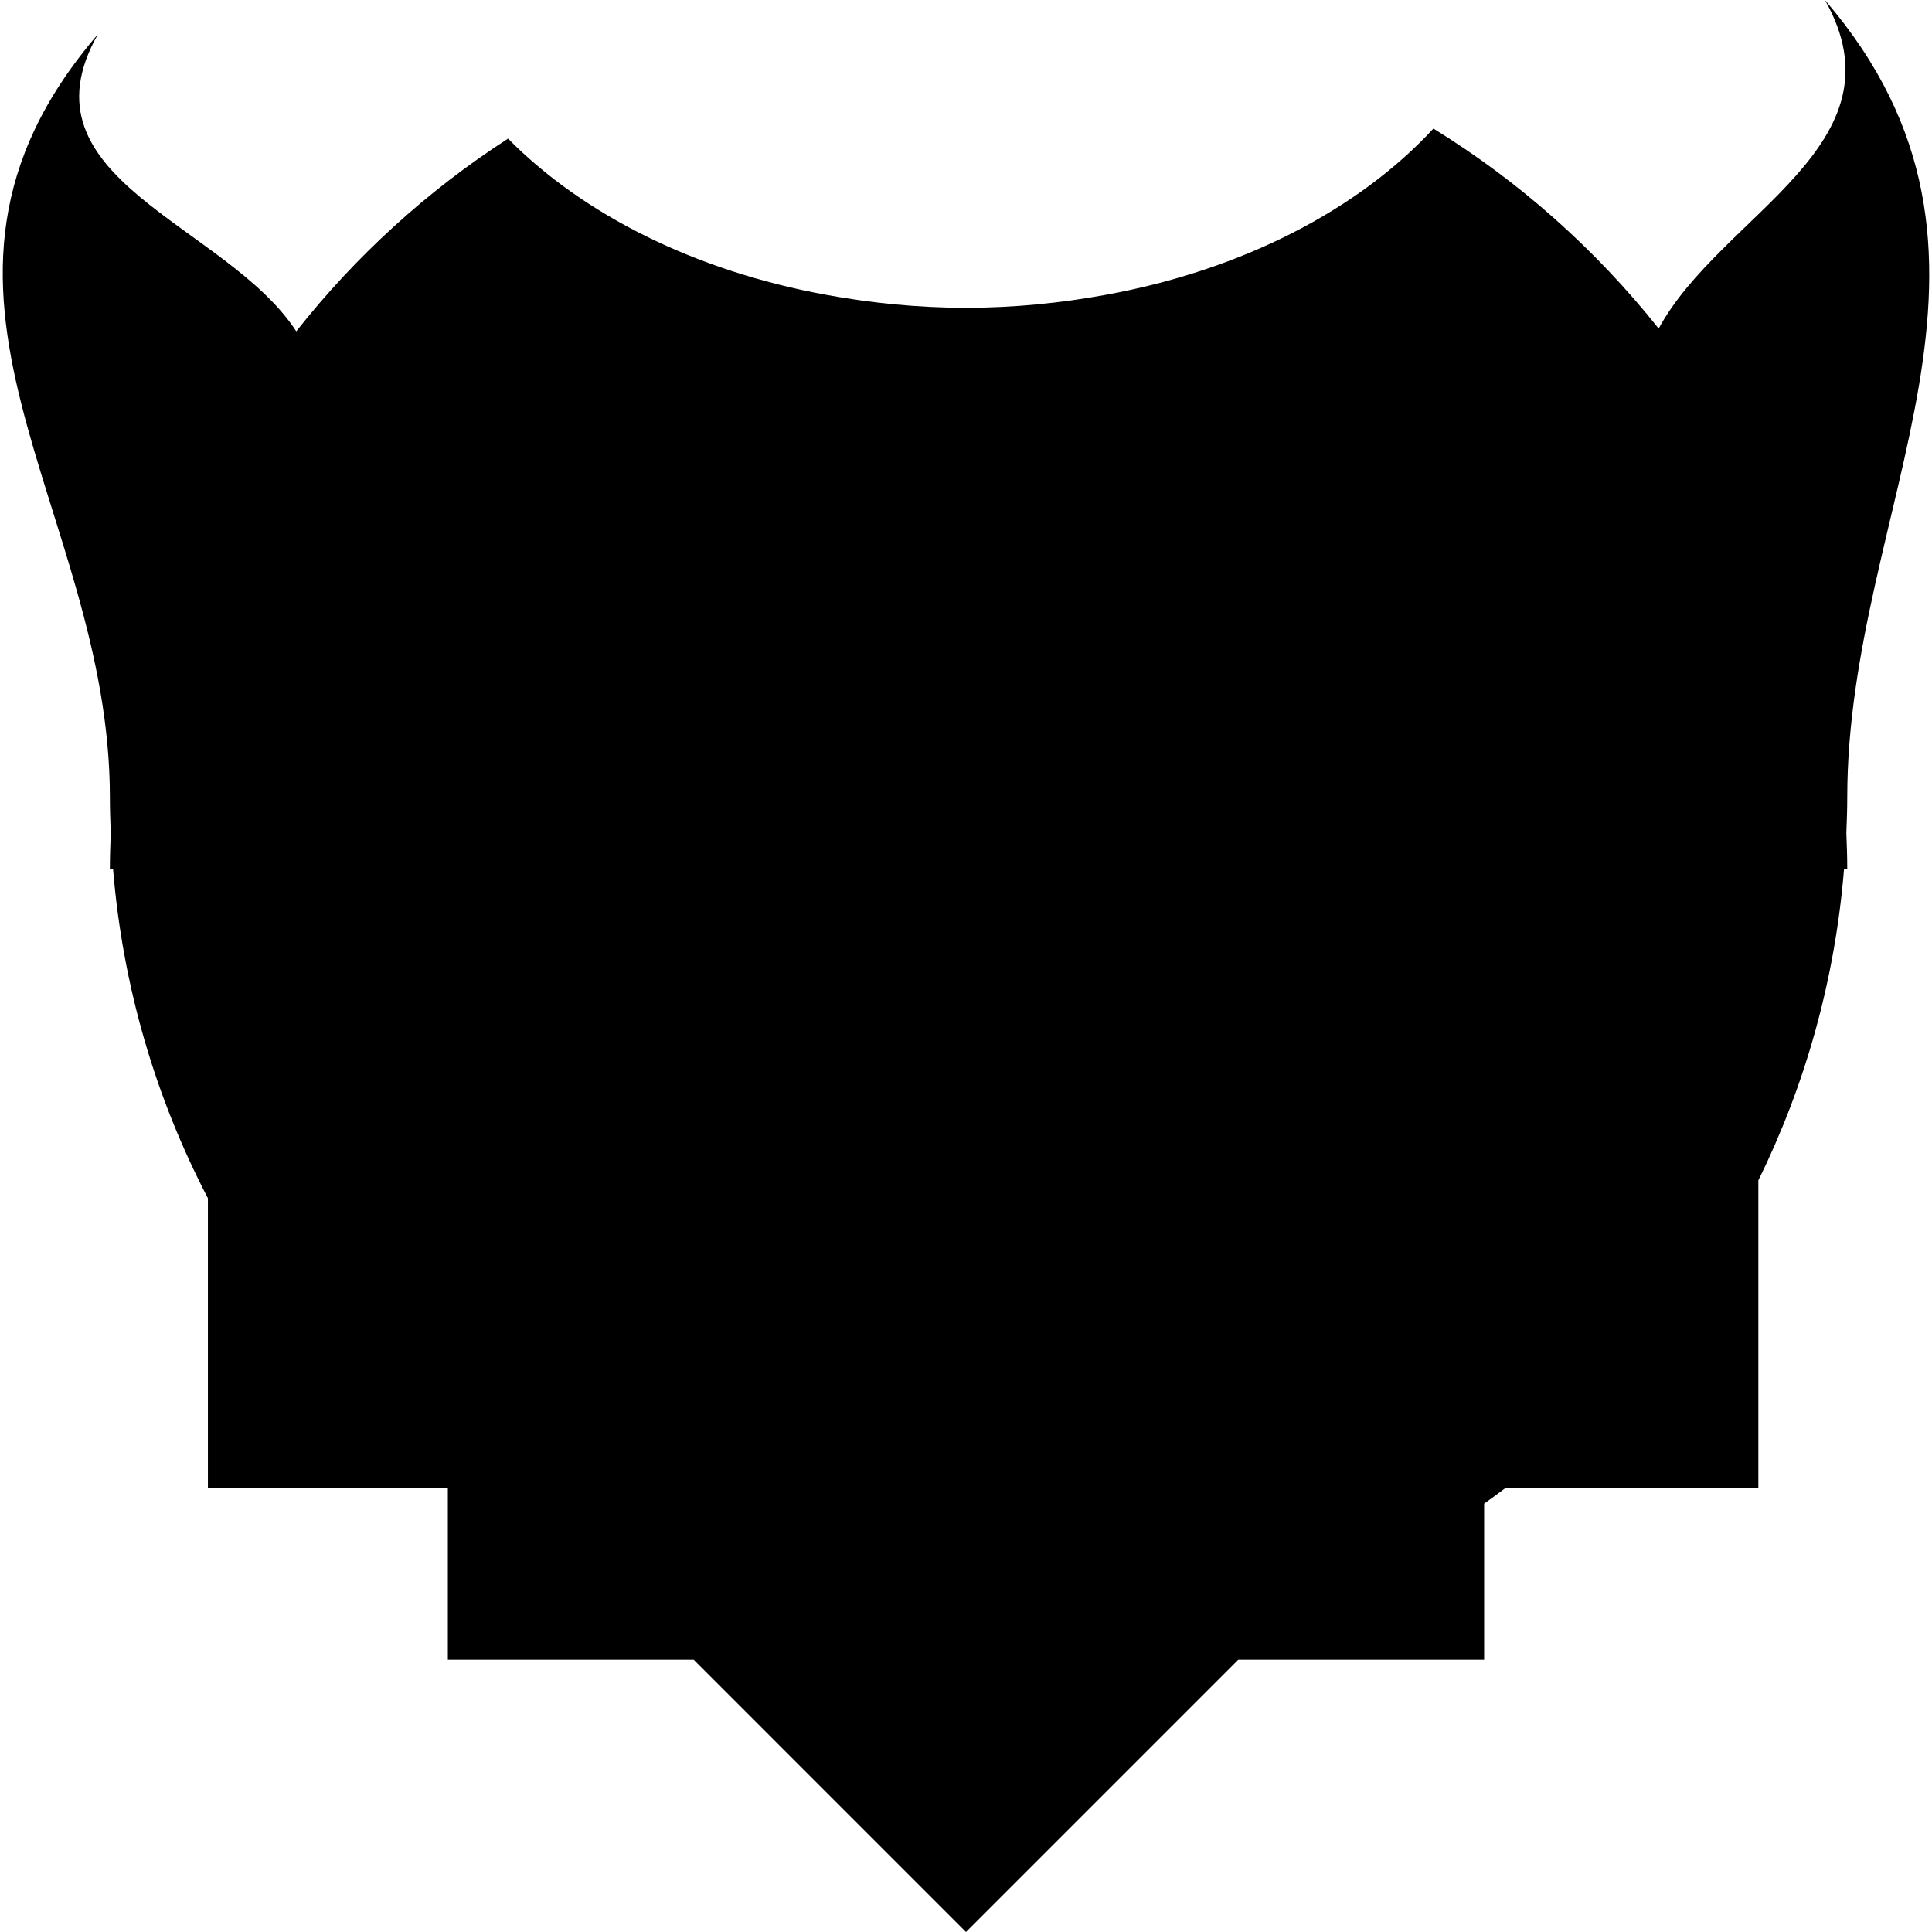
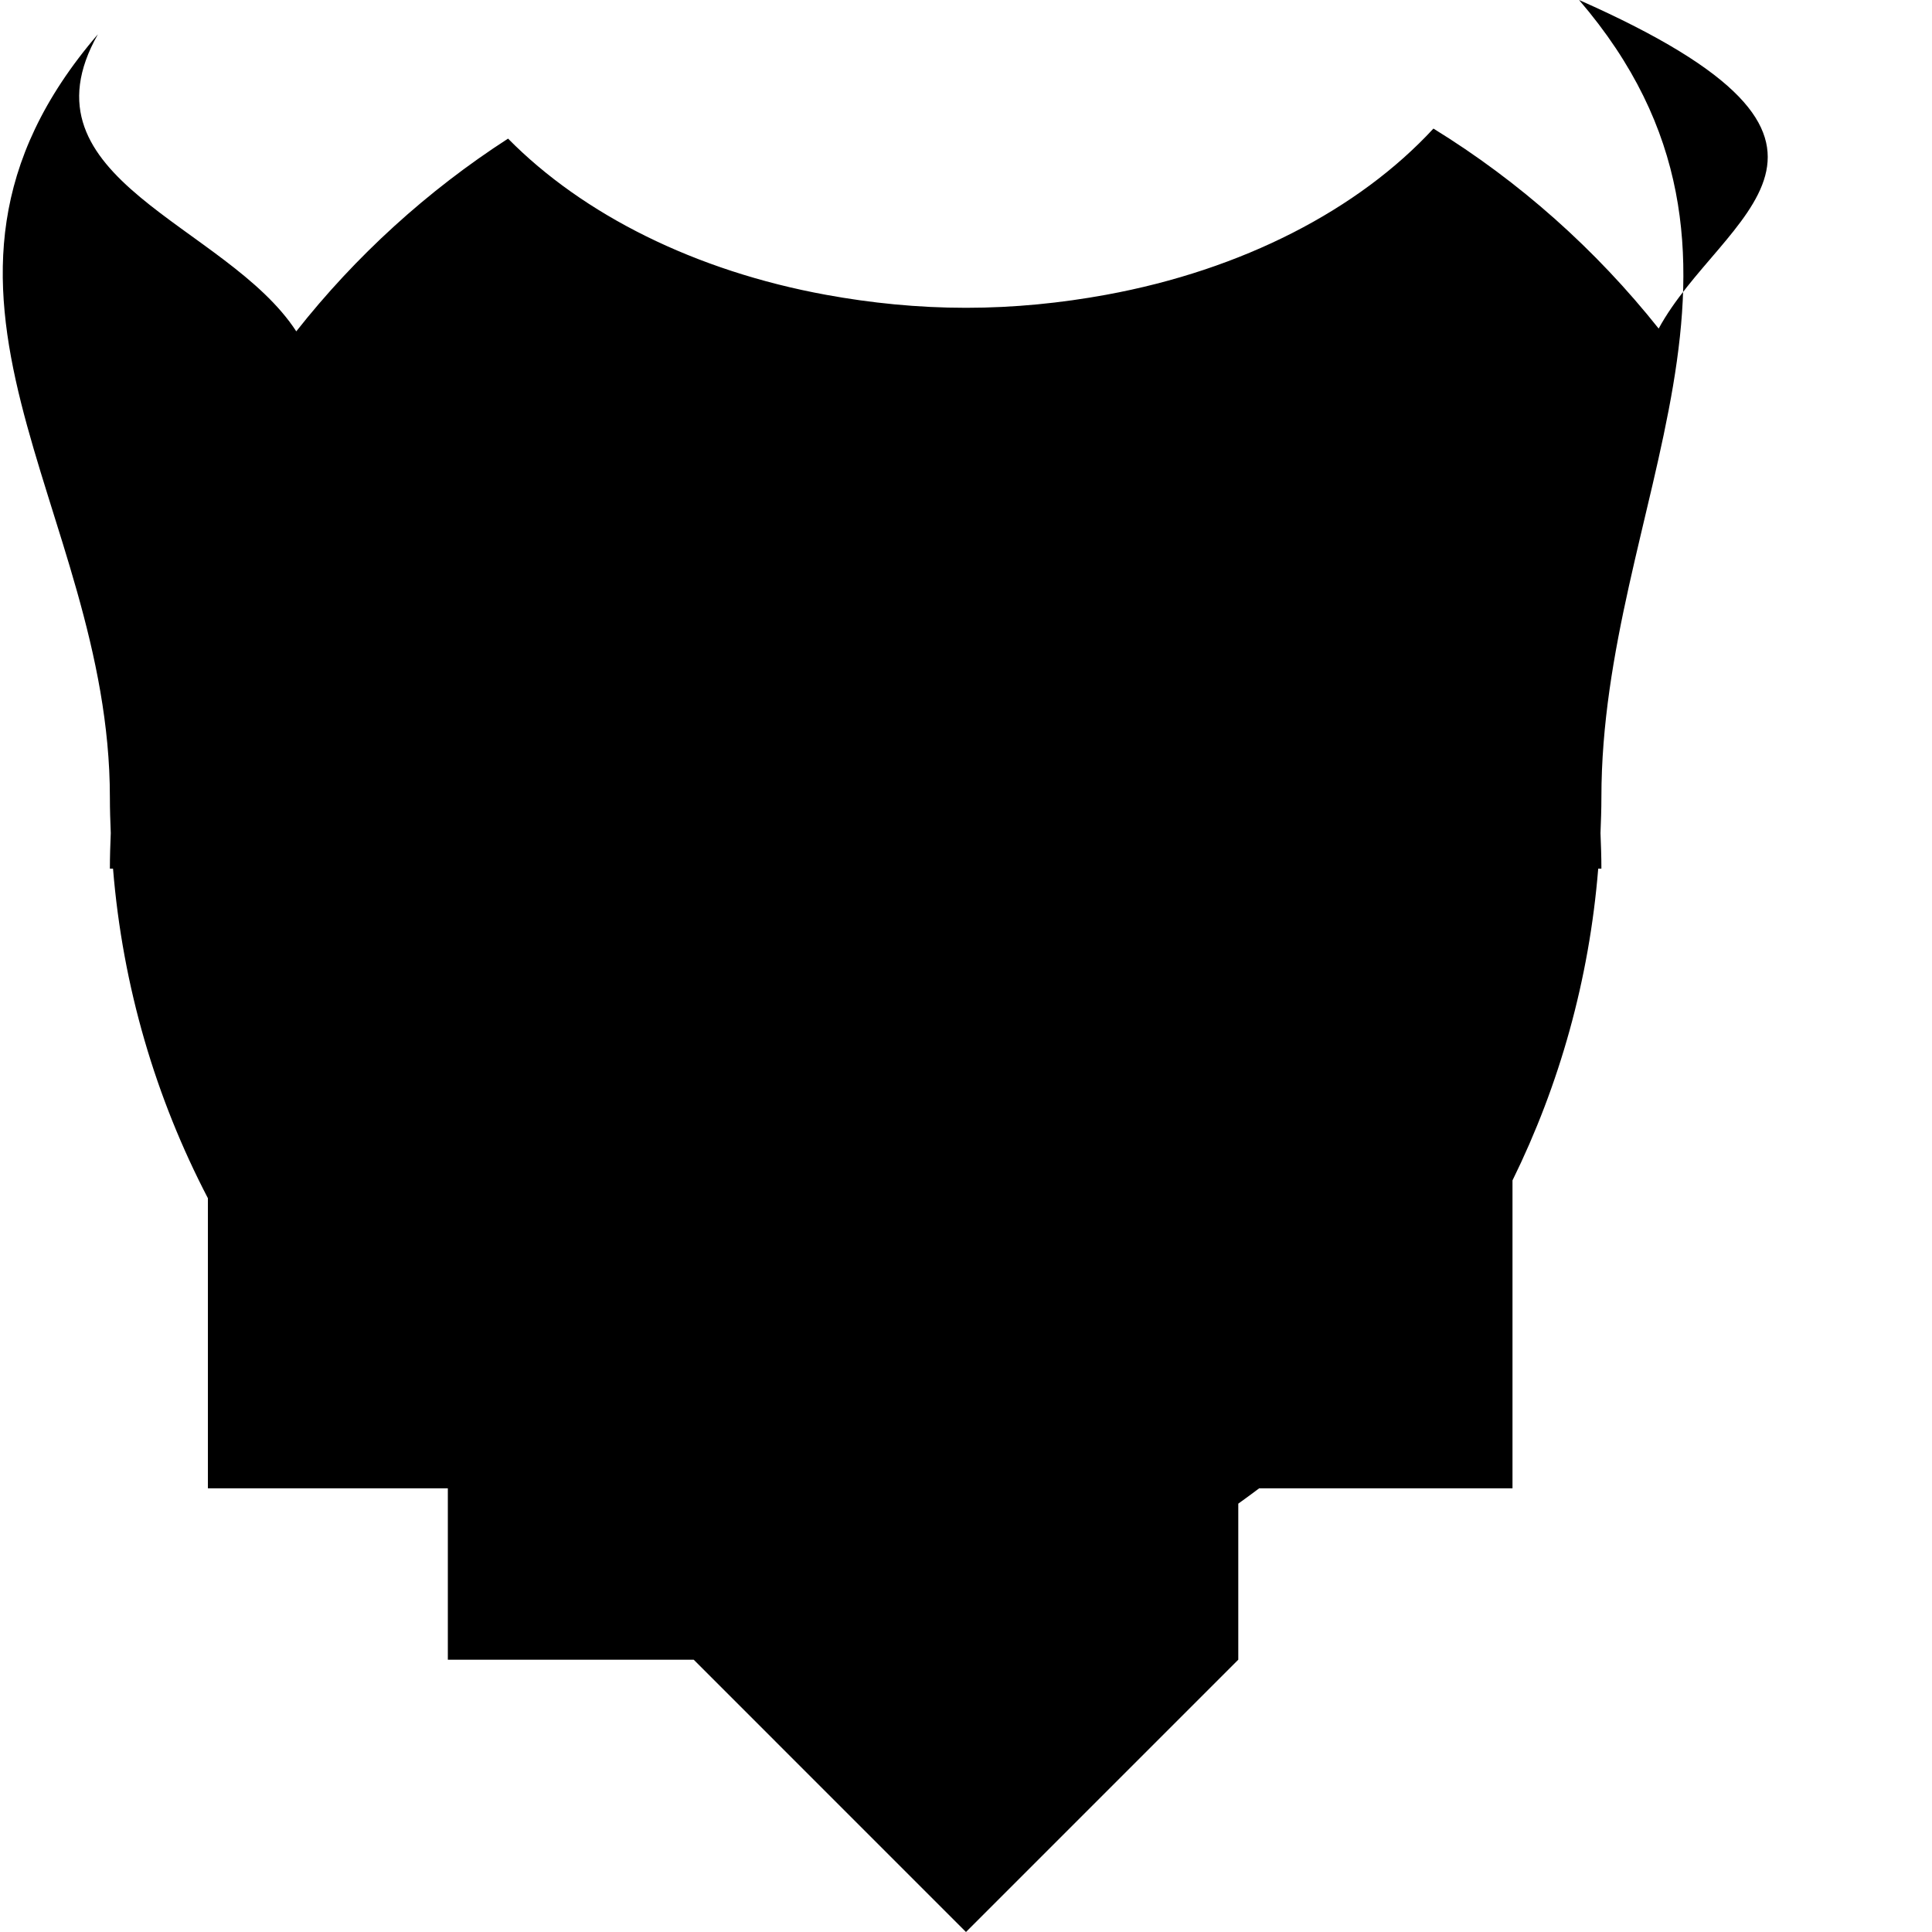
<svg xmlns="http://www.w3.org/2000/svg" fill="#000000" version="1.1" id="Capa_1" width="800px" height="800px" viewBox="0 0 346.584 346.584" xml:space="preserve">
  <g>
    <g>
-       <path d="M297.551,58.943c-11.271-14.171-24.932-26.349-40.406-35.878C243.7,37.626,222.87,48.417,198.388,52.887    c-8.035,1.469-16.417,2.33-25.098,2.33c-8.68,0-17.062-0.861-25.1-2.33c-23.458-4.284-43.583-14.369-57.049-28.021    C76.644,34.23,63.805,45.924,53.15,59.441C40.648,40.208,2.803,32.222,17.565,6.143c-39.625,46.141,2.147,84.542,2.147,136.918    c0,2.141,0.072,4.26,0.159,6.383c-0.087,2.119-0.159,4.242-0.159,6.38h0.564c1.72,21.197,7.668,41.181,17.021,59.129v52.038    h43.042v30.744h44.105l48.846,48.849l48.847-48.849h44.104v-27.994c1.262-0.907,2.511-1.813,3.747-2.75h45.444v-24.596v-30.643    c8.419-17.107,13.763-35.987,15.378-55.929h0.571c0-2.138-0.078-4.261-0.162-6.38c0.084-2.123,0.162-4.243,0.162-6.383    c0-52.377,35.62-96.926-4.006-143.061C342.113,26.04,308.702,38.37,297.551,58.943z" />
+       <path d="M297.551,58.943c-11.271-14.171-24.932-26.349-40.406-35.878C243.7,37.626,222.87,48.417,198.388,52.887    c-8.035,1.469-16.417,2.33-25.098,2.33c-8.68,0-17.062-0.861-25.1-2.33c-23.458-4.284-43.583-14.369-57.049-28.021    C76.644,34.23,63.805,45.924,53.15,59.441C40.648,40.208,2.803,32.222,17.565,6.143c-39.625,46.141,2.147,84.542,2.147,136.918    c0,2.141,0.072,4.26,0.159,6.383c-0.087,2.119-0.159,4.242-0.159,6.38h0.564c1.72,21.197,7.668,41.181,17.021,59.129v52.038    h43.042v30.744h44.105l48.846,48.849l48.847-48.849v-27.994c1.262-0.907,2.511-1.813,3.747-2.75h45.444v-24.596v-30.643    c8.419-17.107,13.763-35.987,15.378-55.929h0.571c0-2.138-0.078-4.261-0.162-6.38c0.084-2.123,0.162-4.243,0.162-6.383    c0-52.377,35.62-96.926-4.006-143.061C342.113,26.04,308.702,38.37,297.551,58.943z" />
    </g>
  </g>
</svg>